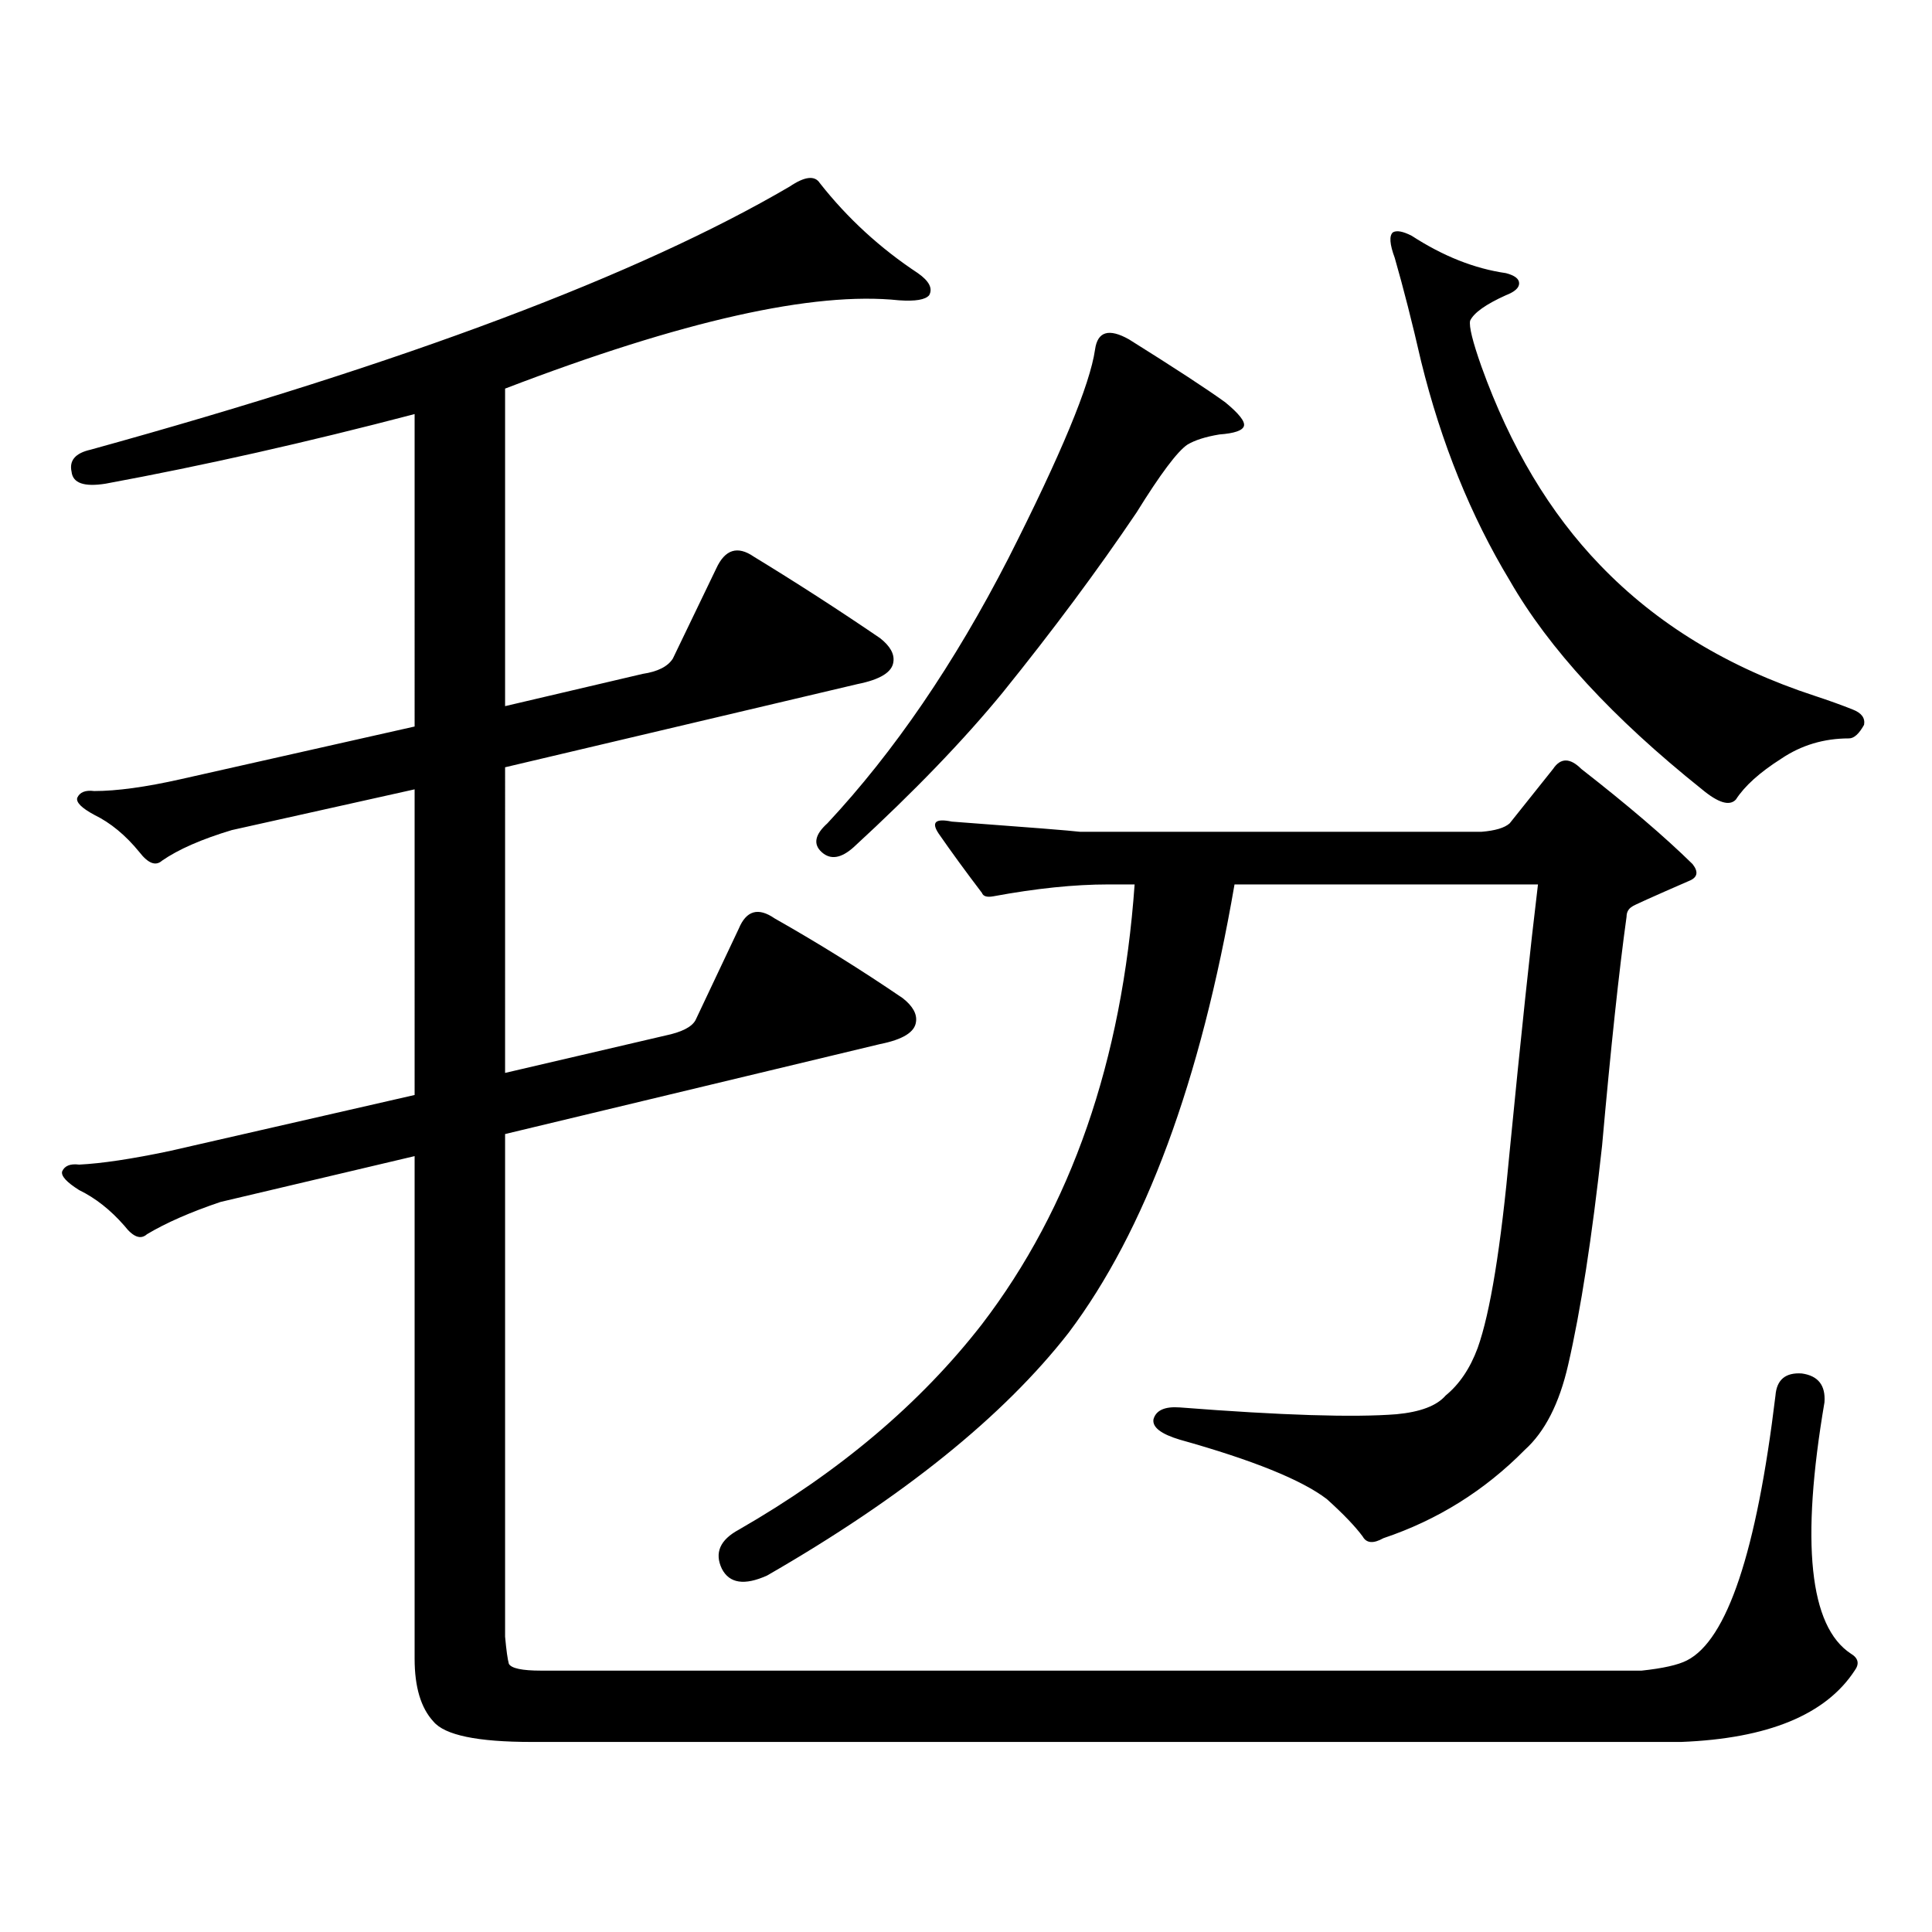
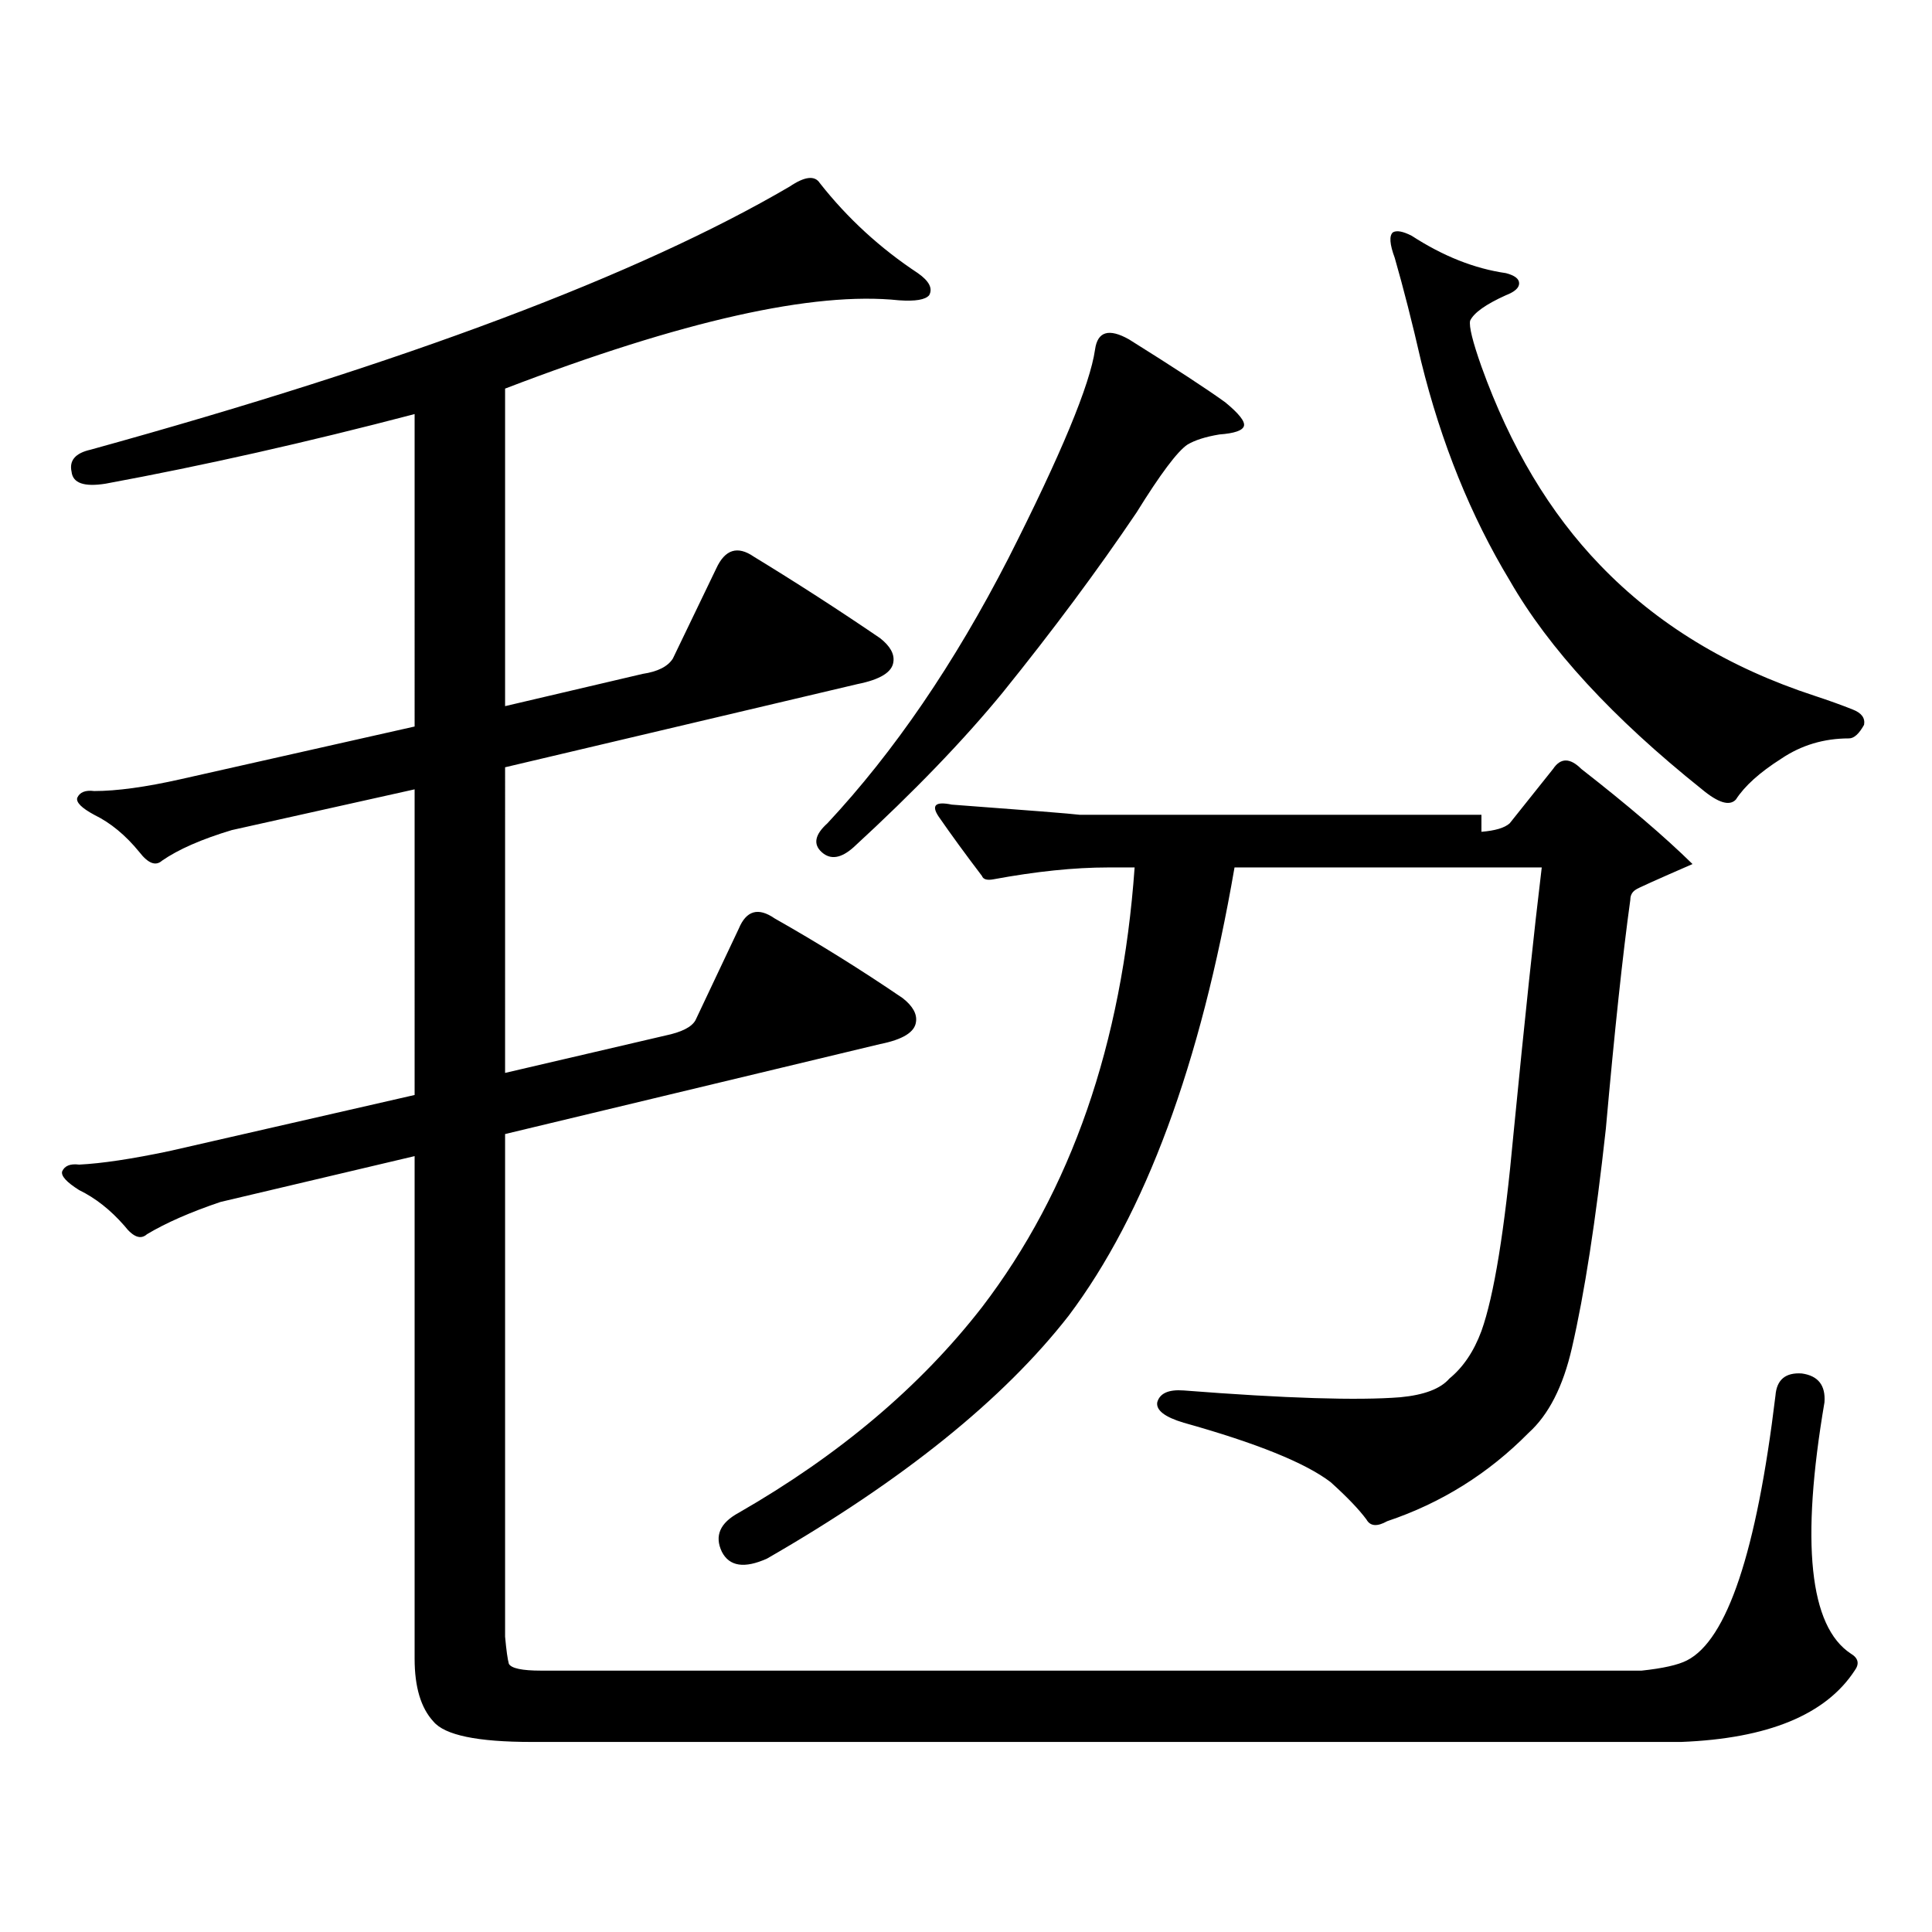
<svg xmlns="http://www.w3.org/2000/svg" version="1.1" id="图层_1" x="0px" y="0px" width="1000px" height="1000px" viewBox="0 0 1000 1000" enable-background="new 0 0 1000 1000" xml:space="preserve">
-   <path d="M873.125,859.441c20.808-10.547,36.097-56.25,45.853-137.109c0.641-8.198,5.198-12.003,13.658-11.426  c8.445,1.181,12.348,6.152,11.707,14.941c-12.362,72.647-7.805,116.016,13.658,130.078c3.902,2.335,4.543,5.273,1.951,8.789  c-14.969,22.852-44.877,35.156-89.754,36.914H275.091c-27.972,0-44.876-3.516-50.73-10.547c-6.509-7.031-9.756-17.88-9.756-32.52  V598.406l-100.485,23.73c-15.609,5.273-28.292,10.849-38.048,16.699c-3.262,2.938-7.165,1.47-11.707-4.395  c-7.165-8.198-14.969-14.351-23.414-18.457c-6.509-4.093-9.436-7.319-8.78-9.668c1.295-2.925,4.222-4.093,8.78-3.516  c11.707-0.577,27.316-2.925,46.828-7.031l126.826-29.004V408.563l-94.632,21.094c-15.609,4.696-27.652,9.97-36.097,15.82  c-3.262,2.938-7.165,1.47-11.707-4.395c-7.165-8.789-14.969-15.229-23.414-19.336c-6.509-3.516-9.436-6.44-8.78-8.789  c1.295-2.925,4.222-4.093,8.78-3.516c11.707,0,26.661-2.046,44.877-6.152l120.973-27.246V214.324  c-55.944,14.653-109.266,26.669-159.996,36.035c-11.067,1.758-16.92-0.288-17.561-6.152c-1.311-5.851,1.951-9.668,9.756-11.426  c163.243-45.112,283.895-90.527,361.942-136.23c7.805-5.273,13.003-5.851,15.609-1.758c14.299,18.169,31.219,33.7,50.73,46.582  c5.854,4.106,7.805,7.91,5.854,11.426c-1.951,2.349-7.164,3.228-15.609,2.637c-44.236-4.683-112.192,10.547-203.897,45.703v164.355  l71.218-16.699c7.805-1.167,13.003-3.804,15.609-7.91l22.438-46.582c4.543-9.956,11.052-12.003,19.512-6.152  c22.104,13.485,43.901,27.548,65.364,42.188c5.198,4.106,7.47,8.212,6.829,12.305c-0.655,5.273-6.829,9.091-18.536,11.426  l-182.435,43.066V555.34l82.925-19.336c8.445-1.758,13.658-4.395,15.609-7.91l22.438-47.461c3.902-9.366,10.076-11.124,18.536-5.273  c22.759,12.896,44.877,26.669,66.34,41.309c5.198,4.106,7.47,8.212,6.829,12.305c-0.655,5.273-6.829,9.091-18.536,11.426  L261.433,586.98v260.156c0.641,7.031,1.296,11.714,1.951,14.063c1.296,2.335,6.829,3.516,16.585,3.516h569.742  C860.763,863.534,868.567,861.776,873.125,859.441z M766.786,430.535c7.149-0.577,12.027-2.046,14.634-4.395l22.438-28.125  c3.902-5.851,8.78-5.851,14.634,0c24.055,18.759,43.246,35.156,57.56,49.219c3.247,4.106,2.592,7.031-1.951,8.789  c-18.871,8.212-28.627,12.606-29.268,13.184c-1.951,1.181-2.927,2.938-2.927,5.273c-3.902,28.125-8.14,67.676-12.683,118.652  c-5.213,47.461-11.066,85.254-17.561,113.379c-4.558,19.927-12.042,34.579-22.438,43.945  c-20.822,21.094-45.212,36.323-73.169,45.703c-5.213,2.925-8.78,2.637-10.731-0.879c-3.902-5.273-10.091-11.728-18.536-19.336  c-13.018-9.956-38.383-20.215-76.096-30.762c-9.756-2.925-14.313-6.44-13.658-10.547c1.296-4.683,5.854-6.729,13.658-6.152  c52.682,4.106,90.074,5.273,112.192,3.516c12.348-1.167,20.808-4.395,25.365-9.668c7.149-5.851,12.683-14.063,16.585-24.609  c6.494-18.155,12.027-52.144,16.585-101.953c5.854-59.766,10.731-105.757,14.634-137.988H638.984  c-17.561,101.953-46.188,179.297-85.852,232.031c-33.825,43.368-85.852,85.254-156.094,125.684  c-11.707,5.273-19.512,4.093-23.414-3.516c-3.902-8.212-0.976-14.941,8.78-20.215c52.026-29.883,93.977-65.327,125.851-106.348  c46.173-60.343,72.514-136.23,79.022-227.637H573.62c-17.561,0-37.407,2.06-59.511,6.152c-3.262,0.591-5.213,0-5.854-1.758  c-8.46-11.124-15.944-21.382-22.438-30.762c-3.902-5.851-1.631-7.91,6.829-6.152c39.664,2.938,61.782,4.696,66.34,5.273H766.786z   M584.352,175.652c23.414,14.653,39.999,25.488,49.755,32.52c7.149,5.864,10.396,9.97,9.756,12.305  c-0.655,2.349-4.878,3.817-12.683,4.395c-7.164,1.181-12.683,2.938-16.585,5.273c-5.213,3.516-13.993,15.243-26.341,35.156  c-20.167,29.883-43.261,60.946-69.267,93.164c-20.167,24.609-45.853,51.278-77.071,79.98c-6.509,5.864-12.042,6.743-16.585,2.637  c-4.558-4.093-3.582-9.077,2.927-14.941c34.466-36.914,65.685-82.617,93.656-137.109c27.316-53.901,42.271-89.937,44.877-108.105  C568.087,171.56,573.94,169.802,584.352,175.652z M720.934,120.281c1.951-1.167,5.198-0.577,9.756,1.758  c16.25,10.547,32.515,17.001,48.779,19.336c4.543,1.181,6.829,2.938,6.829,5.273c0,2.349-2.286,4.395-6.829,6.152  c-10.411,4.696-16.585,9.091-18.536,13.184c-0.655,2.938,1.296,10.849,5.854,23.73c14.954,41.61,35.441,75.888,61.462,102.832  c29.268,30.474,66.34,53.036,111.217,67.676c7.149,2.349,13.658,4.696,19.512,7.031c4.543,1.758,6.494,4.395,5.854,7.91  c-2.606,4.696-5.213,7.031-7.805,7.031c-13.018,0-24.725,3.516-35.121,10.547c-11.066,7.031-18.871,14.063-23.414,21.094  c-3.262,3.516-9.115,1.758-17.561-5.273c-46.188-36.914-79.357-72.949-99.51-108.105c-20.167-33.398-35.456-71.191-45.853-113.379  c-4.558-19.913-9.115-37.793-13.658-53.613C719.303,126.434,718.982,122.039,720.934,120.281z" />
+   <path d="M873.125,859.441c20.808-10.547,36.097-56.25,45.853-137.109c0.641-8.198,5.198-12.003,13.658-11.426  c8.445,1.181,12.348,6.152,11.707,14.941c-12.362,72.647-7.805,116.016,13.658,130.078c3.902,2.335,4.543,5.273,1.951,8.789  c-14.969,22.852-44.877,35.156-89.754,36.914H275.091c-27.972,0-44.876-3.516-50.73-10.547c-6.509-7.031-9.756-17.88-9.756-32.52  V598.406l-100.485,23.73c-15.609,5.273-28.292,10.849-38.048,16.699c-3.262,2.938-7.165,1.47-11.707-4.395  c-7.165-8.198-14.969-14.351-23.414-18.457c-6.509-4.093-9.436-7.319-8.78-9.668c1.295-2.925,4.222-4.093,8.78-3.516  c11.707-0.577,27.316-2.925,46.828-7.031l126.826-29.004V408.563l-94.632,21.094c-15.609,4.696-27.652,9.97-36.097,15.82  c-3.262,2.938-7.165,1.47-11.707-4.395c-7.165-8.789-14.969-15.229-23.414-19.336c-6.509-3.516-9.436-6.44-8.78-8.789  c1.295-2.925,4.222-4.093,8.78-3.516c11.707,0,26.661-2.046,44.877-6.152l120.973-27.246V214.324  c-55.944,14.653-109.266,26.669-159.996,36.035c-11.067,1.758-16.92-0.288-17.561-6.152c-1.311-5.851,1.951-9.668,9.756-11.426  c163.243-45.112,283.895-90.527,361.942-136.23c7.805-5.273,13.003-5.851,15.609-1.758c14.299,18.169,31.219,33.7,50.73,46.582  c5.854,4.106,7.805,7.91,5.854,11.426c-1.951,2.349-7.164,3.228-15.609,2.637c-44.236-4.683-112.192,10.547-203.897,45.703v164.355  l71.218-16.699c7.805-1.167,13.003-3.804,15.609-7.91l22.438-46.582c4.543-9.956,11.052-12.003,19.512-6.152  c22.104,13.485,43.901,27.548,65.364,42.188c5.198,4.106,7.47,8.212,6.829,12.305c-0.655,5.273-6.829,9.091-18.536,11.426  l-182.435,43.066V555.34l82.925-19.336c8.445-1.758,13.658-4.395,15.609-7.91l22.438-47.461c3.902-9.366,10.076-11.124,18.536-5.273  c22.759,12.896,44.877,26.669,66.34,41.309c5.198,4.106,7.47,8.212,6.829,12.305c-0.655,5.273-6.829,9.091-18.536,11.426  L261.433,586.98v260.156c0.641,7.031,1.296,11.714,1.951,14.063c1.296,2.335,6.829,3.516,16.585,3.516h569.742  C860.763,863.534,868.567,861.776,873.125,859.441z M766.786,430.535c7.149-0.577,12.027-2.046,14.634-4.395l22.438-28.125  c3.902-5.851,8.78-5.851,14.634,0c24.055,18.759,43.246,35.156,57.56,49.219c-18.871,8.212-28.627,12.606-29.268,13.184c-1.951,1.181-2.927,2.938-2.927,5.273c-3.902,28.125-8.14,67.676-12.683,118.652  c-5.213,47.461-11.066,85.254-17.561,113.379c-4.558,19.927-12.042,34.579-22.438,43.945  c-20.822,21.094-45.212,36.323-73.169,45.703c-5.213,2.925-8.78,2.637-10.731-0.879c-3.902-5.273-10.091-11.728-18.536-19.336  c-13.018-9.956-38.383-20.215-76.096-30.762c-9.756-2.925-14.313-6.44-13.658-10.547c1.296-4.683,5.854-6.729,13.658-6.152  c52.682,4.106,90.074,5.273,112.192,3.516c12.348-1.167,20.808-4.395,25.365-9.668c7.149-5.851,12.683-14.063,16.585-24.609  c6.494-18.155,12.027-52.144,16.585-101.953c5.854-59.766,10.731-105.757,14.634-137.988H638.984  c-17.561,101.953-46.188,179.297-85.852,232.031c-33.825,43.368-85.852,85.254-156.094,125.684  c-11.707,5.273-19.512,4.093-23.414-3.516c-3.902-8.212-0.976-14.941,8.78-20.215c52.026-29.883,93.977-65.327,125.851-106.348  c46.173-60.343,72.514-136.23,79.022-227.637H573.62c-17.561,0-37.407,2.06-59.511,6.152c-3.262,0.591-5.213,0-5.854-1.758  c-8.46-11.124-15.944-21.382-22.438-30.762c-3.902-5.851-1.631-7.91,6.829-6.152c39.664,2.938,61.782,4.696,66.34,5.273H766.786z   M584.352,175.652c23.414,14.653,39.999,25.488,49.755,32.52c7.149,5.864,10.396,9.97,9.756,12.305  c-0.655,2.349-4.878,3.817-12.683,4.395c-7.164,1.181-12.683,2.938-16.585,5.273c-5.213,3.516-13.993,15.243-26.341,35.156  c-20.167,29.883-43.261,60.946-69.267,93.164c-20.167,24.609-45.853,51.278-77.071,79.98c-6.509,5.864-12.042,6.743-16.585,2.637  c-4.558-4.093-3.582-9.077,2.927-14.941c34.466-36.914,65.685-82.617,93.656-137.109c27.316-53.901,42.271-89.937,44.877-108.105  C568.087,171.56,573.94,169.802,584.352,175.652z M720.934,120.281c1.951-1.167,5.198-0.577,9.756,1.758  c16.25,10.547,32.515,17.001,48.779,19.336c4.543,1.181,6.829,2.938,6.829,5.273c0,2.349-2.286,4.395-6.829,6.152  c-10.411,4.696-16.585,9.091-18.536,13.184c-0.655,2.938,1.296,10.849,5.854,23.73c14.954,41.61,35.441,75.888,61.462,102.832  c29.268,30.474,66.34,53.036,111.217,67.676c7.149,2.349,13.658,4.696,19.512,7.031c4.543,1.758,6.494,4.395,5.854,7.91  c-2.606,4.696-5.213,7.031-7.805,7.031c-13.018,0-24.725,3.516-35.121,10.547c-11.066,7.031-18.871,14.063-23.414,21.094  c-3.262,3.516-9.115,1.758-17.561-5.273c-46.188-36.914-79.357-72.949-99.51-108.105c-20.167-33.398-35.456-71.191-45.853-113.379  c-4.558-19.913-9.115-37.793-13.658-53.613C719.303,126.434,718.982,122.039,720.934,120.281z" />
</svg>